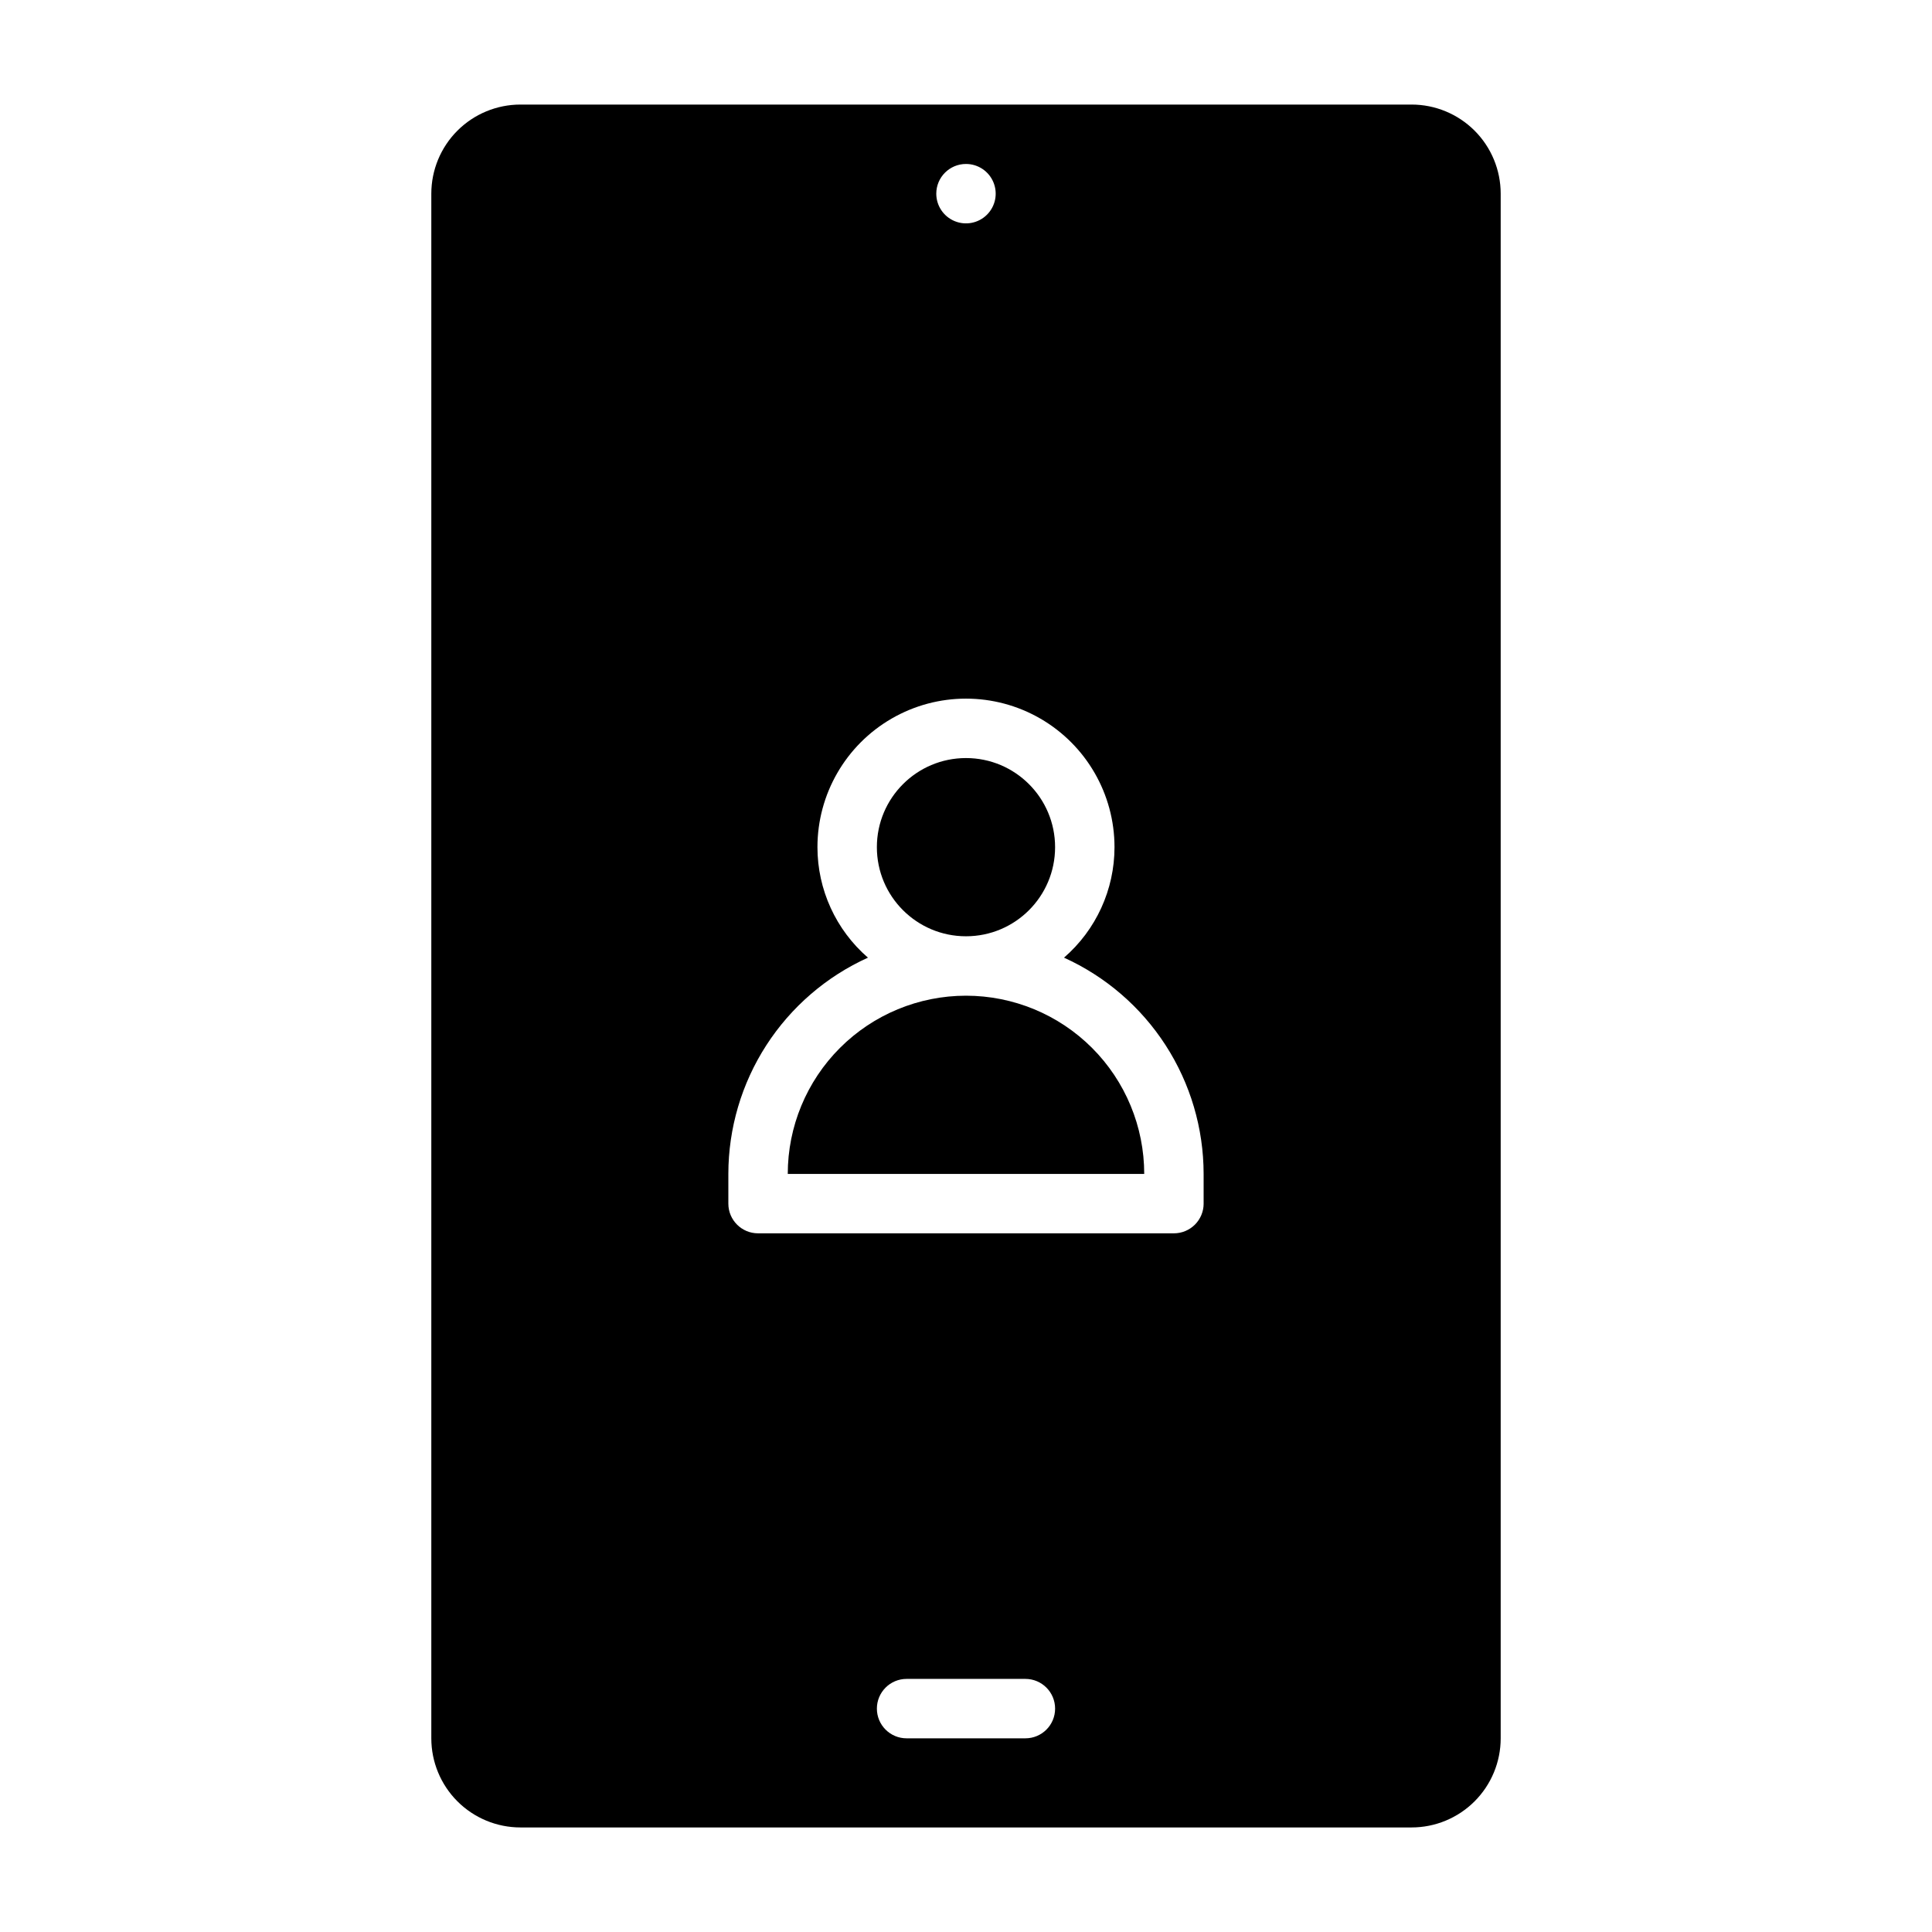
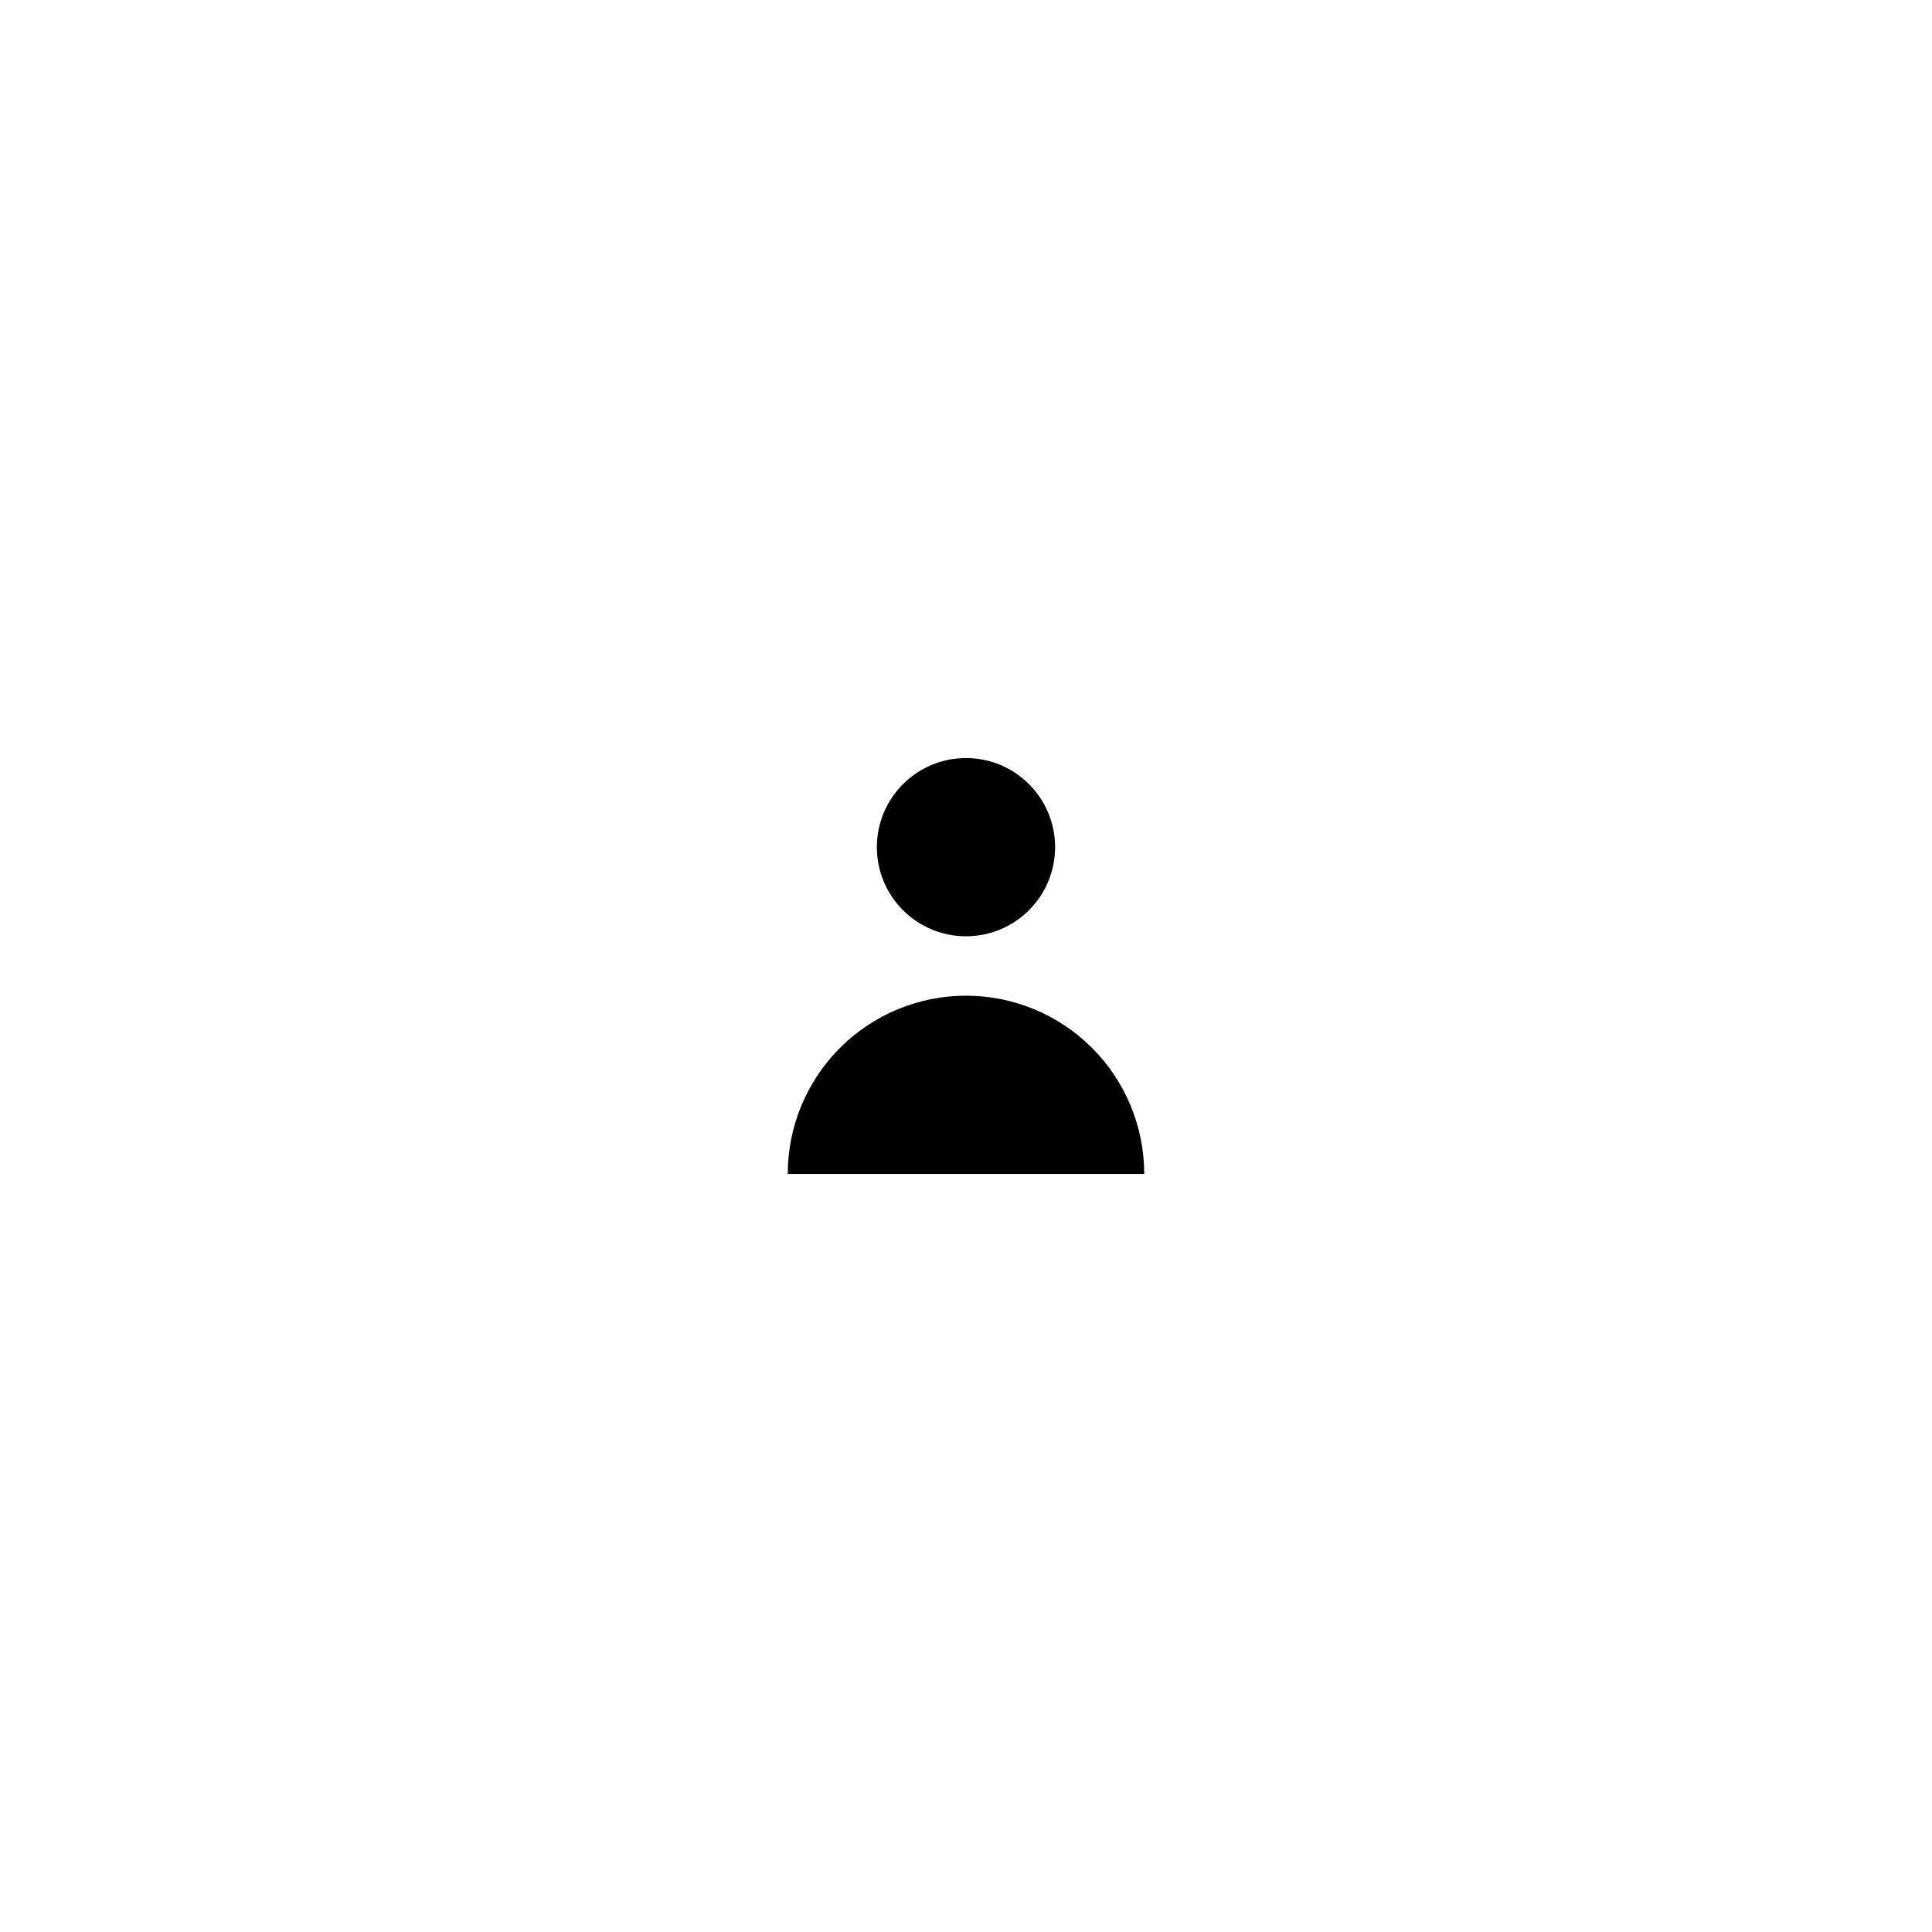
<svg xmlns="http://www.w3.org/2000/svg" fill="#000000" width="800px" height="800px" version="1.1" viewBox="144 144 512 512">
  <g>
    <path d="m400 407.87c-12.527 0-24.543 4.977-33.398 13.832-8.859 8.859-13.836 20.871-13.836 33.398h94.465c0-12.527-4.977-24.539-13.832-33.398-8.859-8.855-20.875-13.832-33.398-13.832z" />
-     <path d="m518.08 171.71h-236.16c-6.262 0-12.27 2.488-16.699 6.914-4.43 4.43-6.918 10.438-6.918 16.699v409.35c0 6.262 2.488 12.27 6.918 16.699 4.43 4.43 10.438 6.918 16.699 6.918h236.16c6.266 0 12.27-2.488 16.699-6.918 4.43-4.43 6.918-10.438 6.918-16.699v-409.35c0-6.262-2.488-12.27-6.918-16.699-4.43-4.426-10.434-6.914-16.699-6.914zm-118.08 15.742c3.184 0 6.055 1.918 7.269 4.859 1.219 2.941 0.547 6.328-1.703 8.578-2.254 2.254-5.641 2.926-8.582 1.707s-4.859-4.086-4.859-7.273c0-4.348 3.527-7.871 7.875-7.871zm15.742 417.22h-31.488c-4.348 0-7.871-3.523-7.871-7.871 0-4.348 3.523-7.875 7.871-7.875h31.488c4.348 0 7.871 3.527 7.871 7.875 0 4.348-3.523 7.871-7.871 7.871zm47.23-141.7h0.004c0 2.086-0.832 4.09-2.309 5.566-1.477 1.473-3.477 2.305-5.566 2.305h-110.21c-4.348 0-7.871-3.523-7.871-7.871v-7.875c0.012-12.098 3.504-23.934 10.066-34.098 6.562-10.16 15.91-18.219 26.93-23.211-8.496-7.356-13.383-18.043-13.383-29.281 0-14.062 7.504-27.059 19.684-34.09 12.176-7.031 27.18-7.031 39.359 0 12.176 7.031 19.68 20.027 19.68 34.09 0 11.238-4.883 21.926-13.383 29.281 11.02 4.992 20.367 13.051 26.93 23.211 6.562 10.164 10.059 22 10.07 34.098z" />
    <path d="m423.61 368.51c0 13.043-10.57 23.613-23.613 23.613s-23.617-10.57-23.617-23.613 10.574-23.617 23.617-23.617 23.613 10.574 23.613 23.617" />
  </g>
</svg>